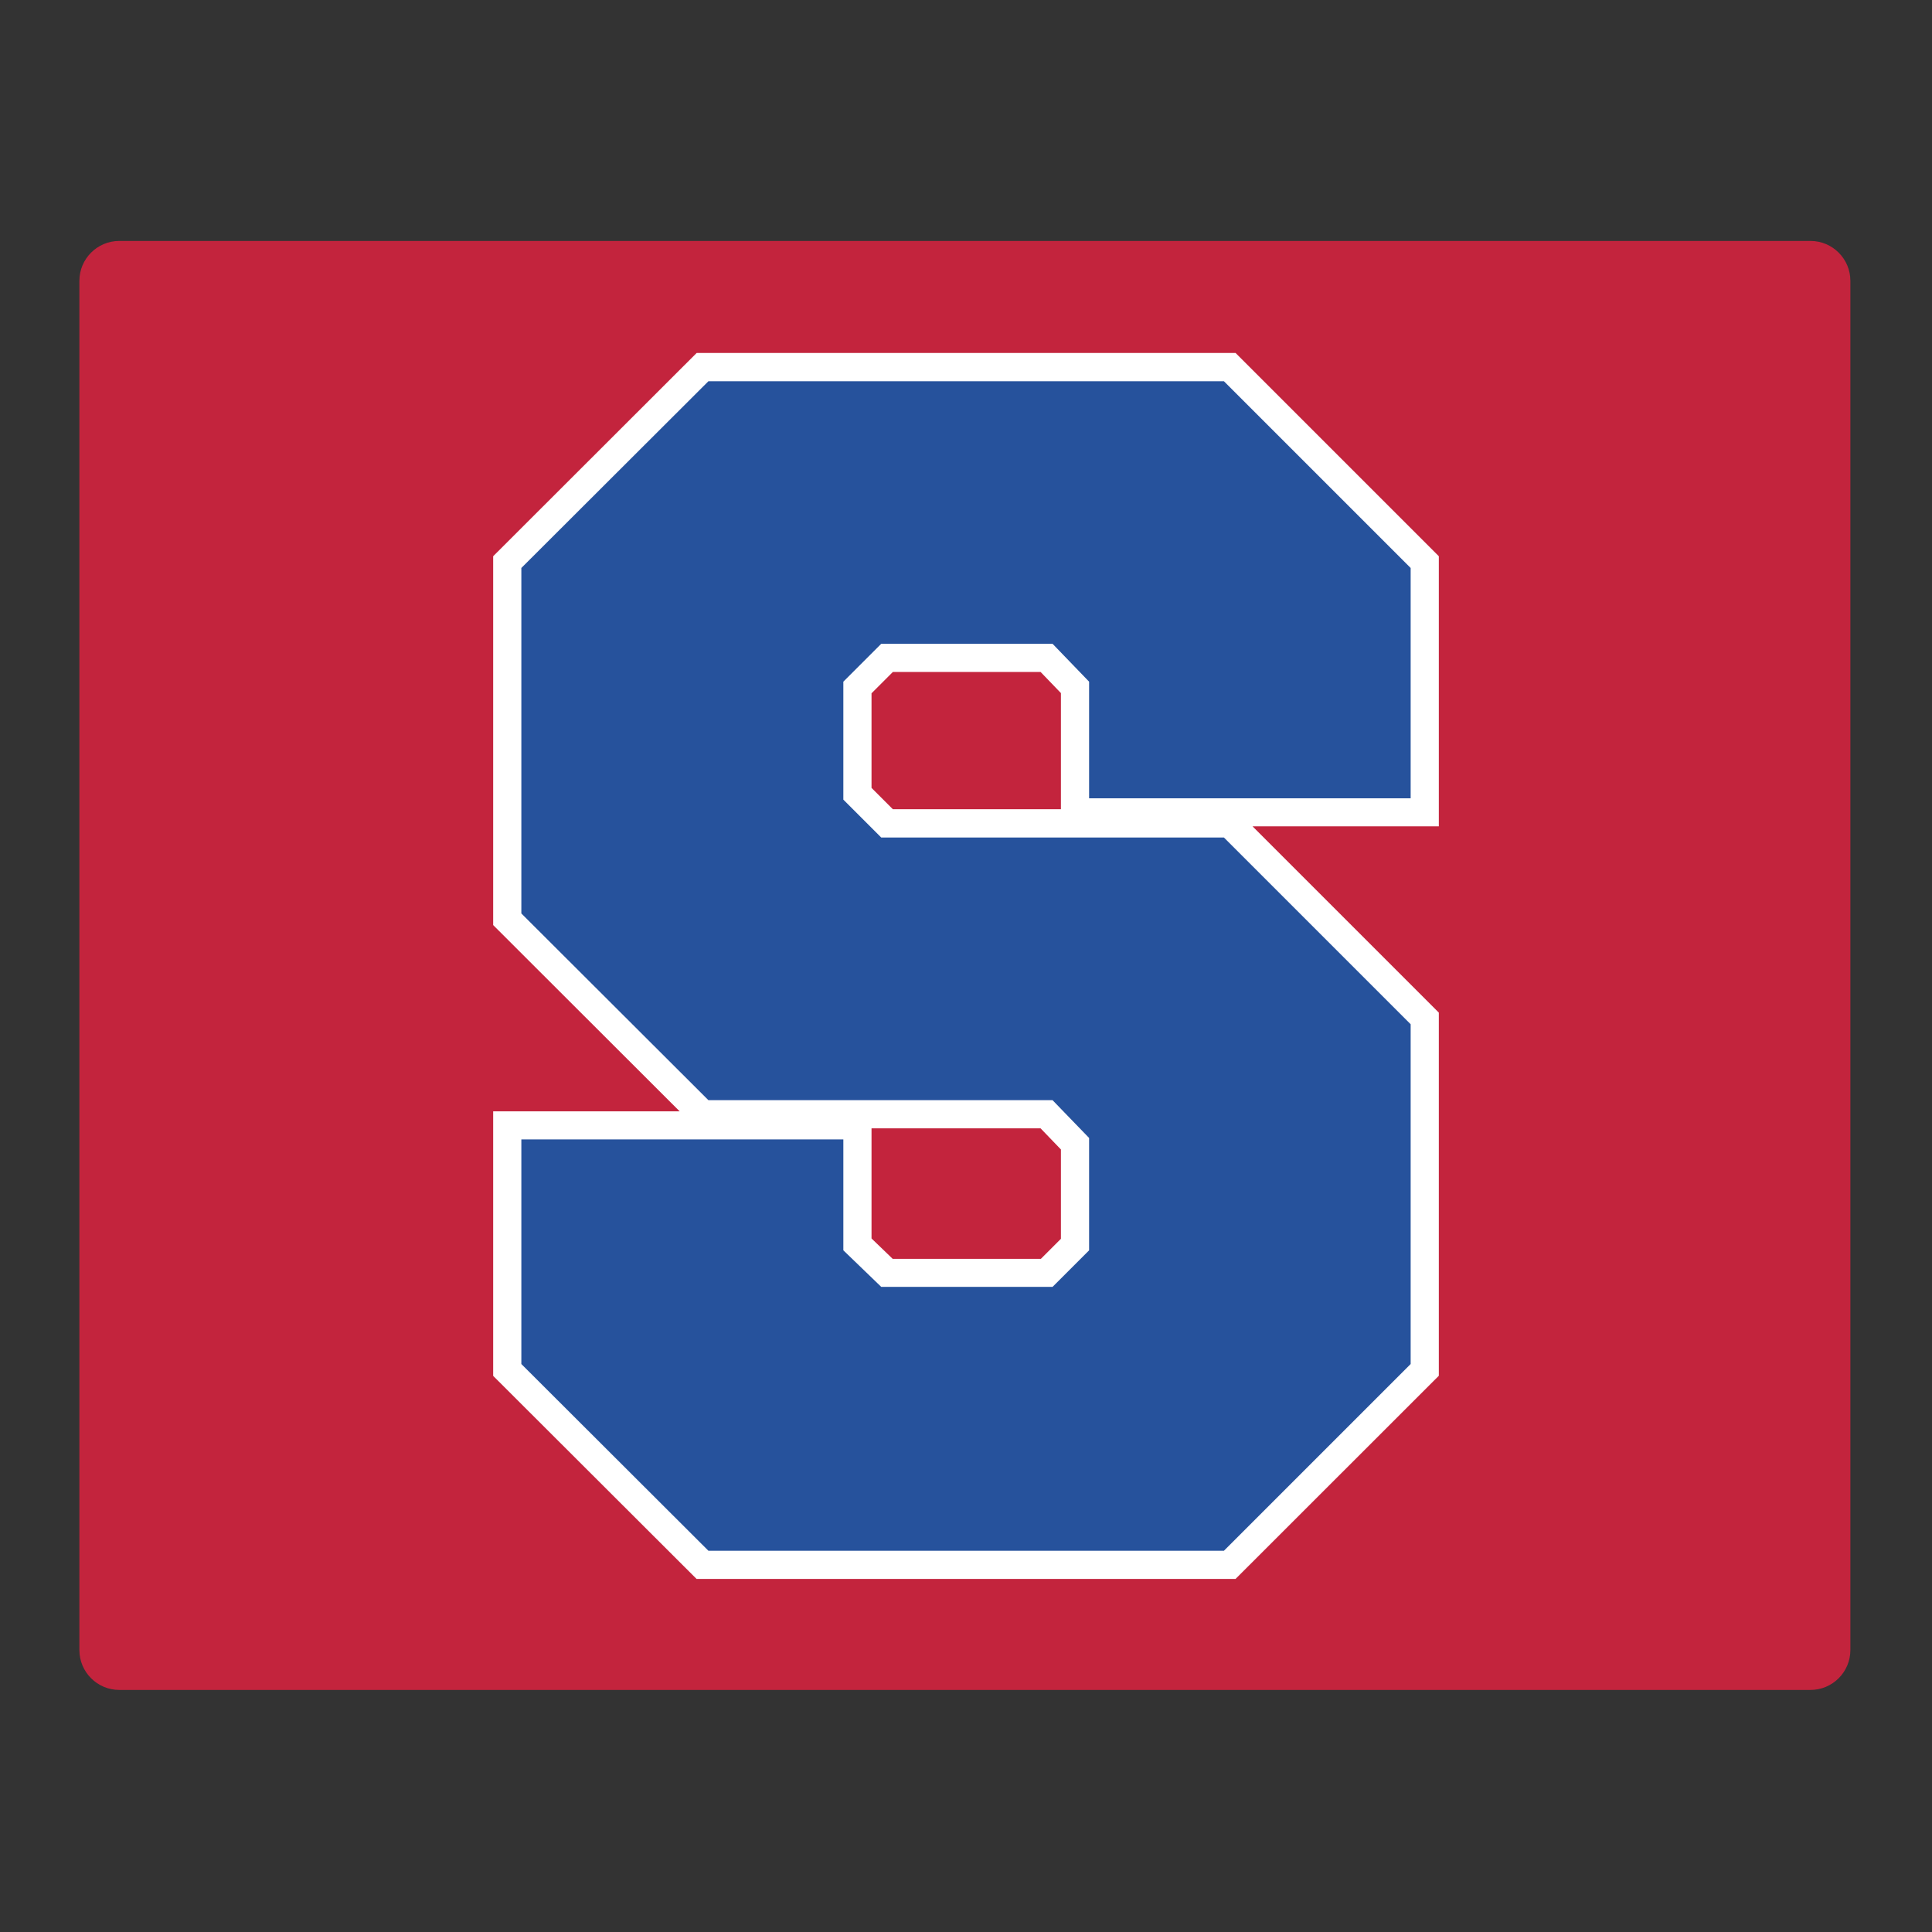
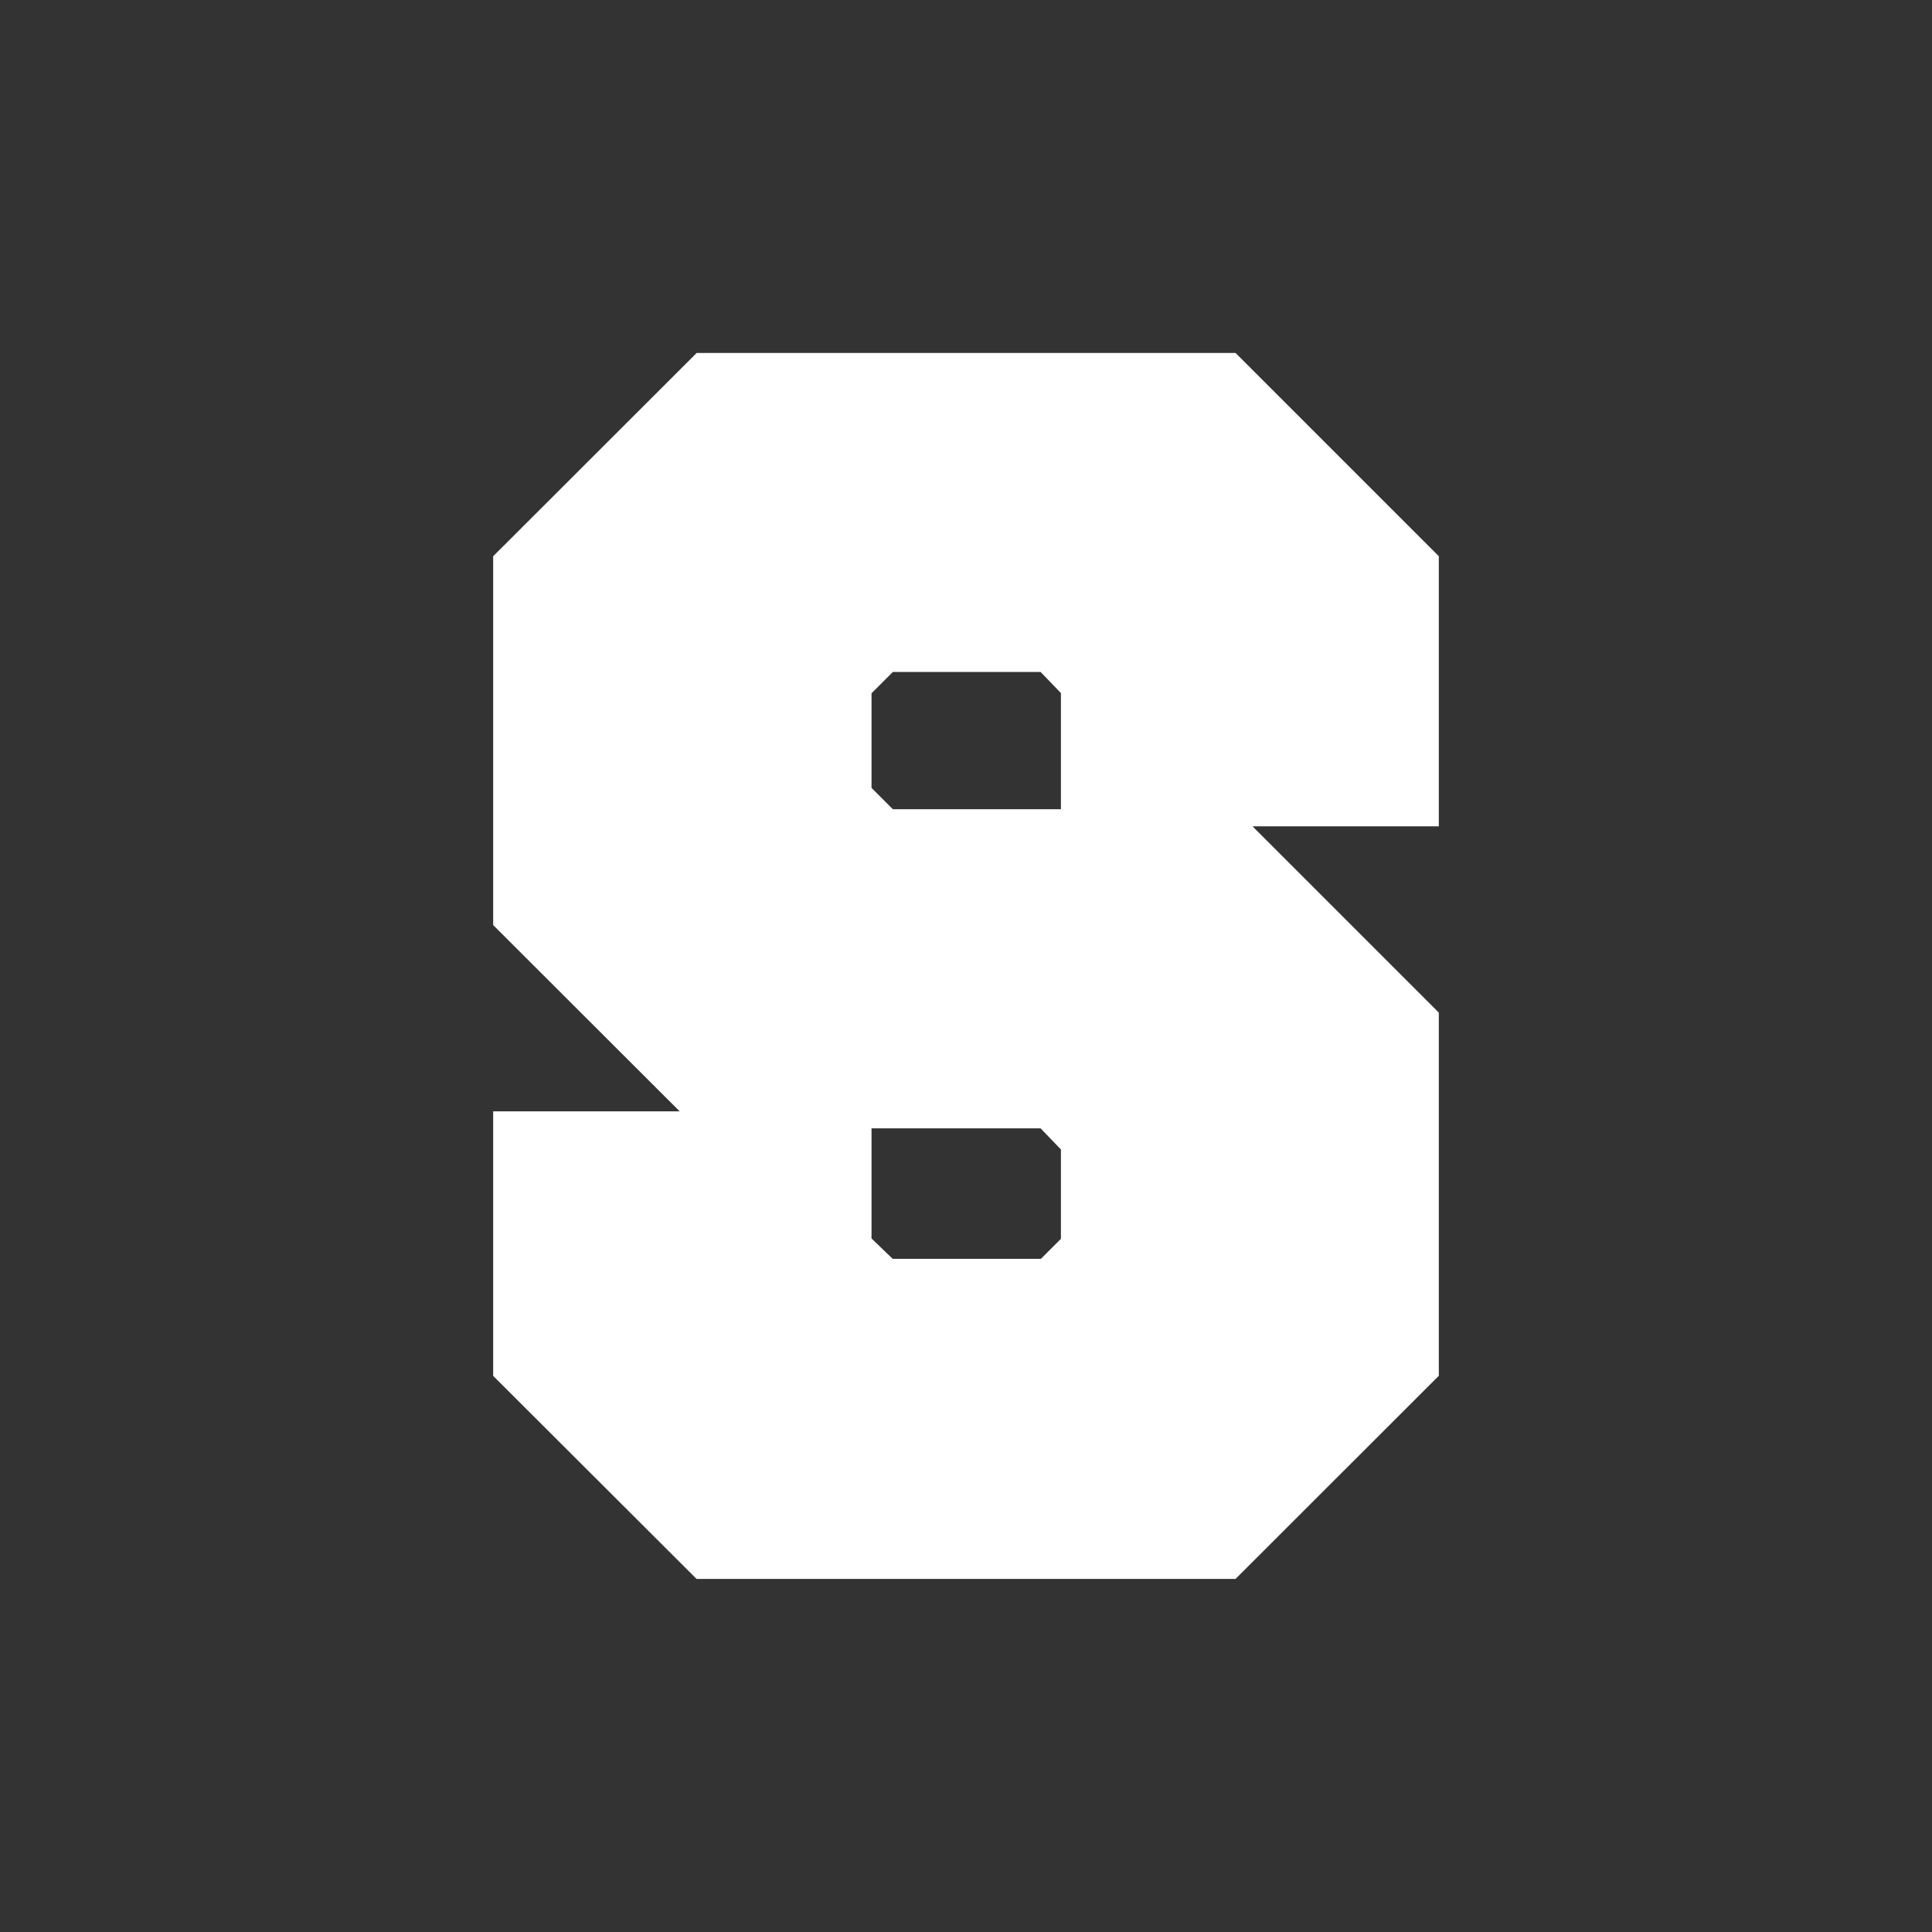
<svg xmlns="http://www.w3.org/2000/svg" id="Layer_1" data-name="Layer 1" width="1728" height="1728" version="1.1" viewBox="0 0 1728 1728">
  <rect x="0" y="0" width="1728" height="1728" fill="#333333" stroke="none" />
  <defs>
    <style>
      .cls-1 {
        fill: #26529c;
      }

      .cls-1, .cls-2, .cls-3 {
        stroke-width: 0px;
      }

      .cls-2 {
        fill: #fff;
      }

      .cls-3 {
        fill: #c3243d;
      }
    </style>
  </defs>
-   <path class="cls-3" d="M1619.3,215.5H106.7c-19.7,0-35.7,16-35.7,35.7v1224.6c0,19.7,16,35.7,35.7,35.7h1512.6c19.7,0,35.7-16,35.7-35.7V251.2c0-19.7-16-35.7-35.7-35.7h0Z" />
-   <path class="cls-2" d="M623.1,1412.3l-182-181.7v-236.6h166.8l-166.8-166.6v-329.9l182-181.8h482l181.8,181.8v241.6h-166.6l166.6,166.6v324.8l-181.8,181.7h-482ZM931,1125.9l17.9-17.9v-79.9l-18.2-18.9h-151.2v98.5l18.9,18.2h132.6ZM948.9,723.9v-104l-18.2-18.9h-132.1l-19.1,19.1v84.6l19.1,19.1h150.3q0,0,0,.1Z" />
-   <path class="cls-1" d="M633.6,984l-167.3-167v-309l167.3-167h461.1l167,167v206h-287.6v-104.3l-32.7-33.9h-153.2l-33.9,33.9v105.5l33.9,33.9h306.5l167,167v303.9l-167,167h-461.1l-167.3-167v-200.9h288v99.2l33.9,32.7h153.2l32.7-32.7v-100.5l-32.7-33.8h-307.8Z" />
+   <path class="cls-2" d="M623.1,1412.3l-182-181.7v-236.6h166.8l-166.8-166.6v-329.9l182-181.8h482l181.8,181.8v241.6h-166.6l166.6,166.6v324.8l-181.8,181.7h-482M931,1125.9l17.9-17.9v-79.9l-18.2-18.9h-151.2v98.5l18.9,18.2h132.6ZM948.9,723.9v-104l-18.2-18.9h-132.1l-19.1,19.1v84.6l19.1,19.1h150.3q0,0,0,.1Z" />
</svg>